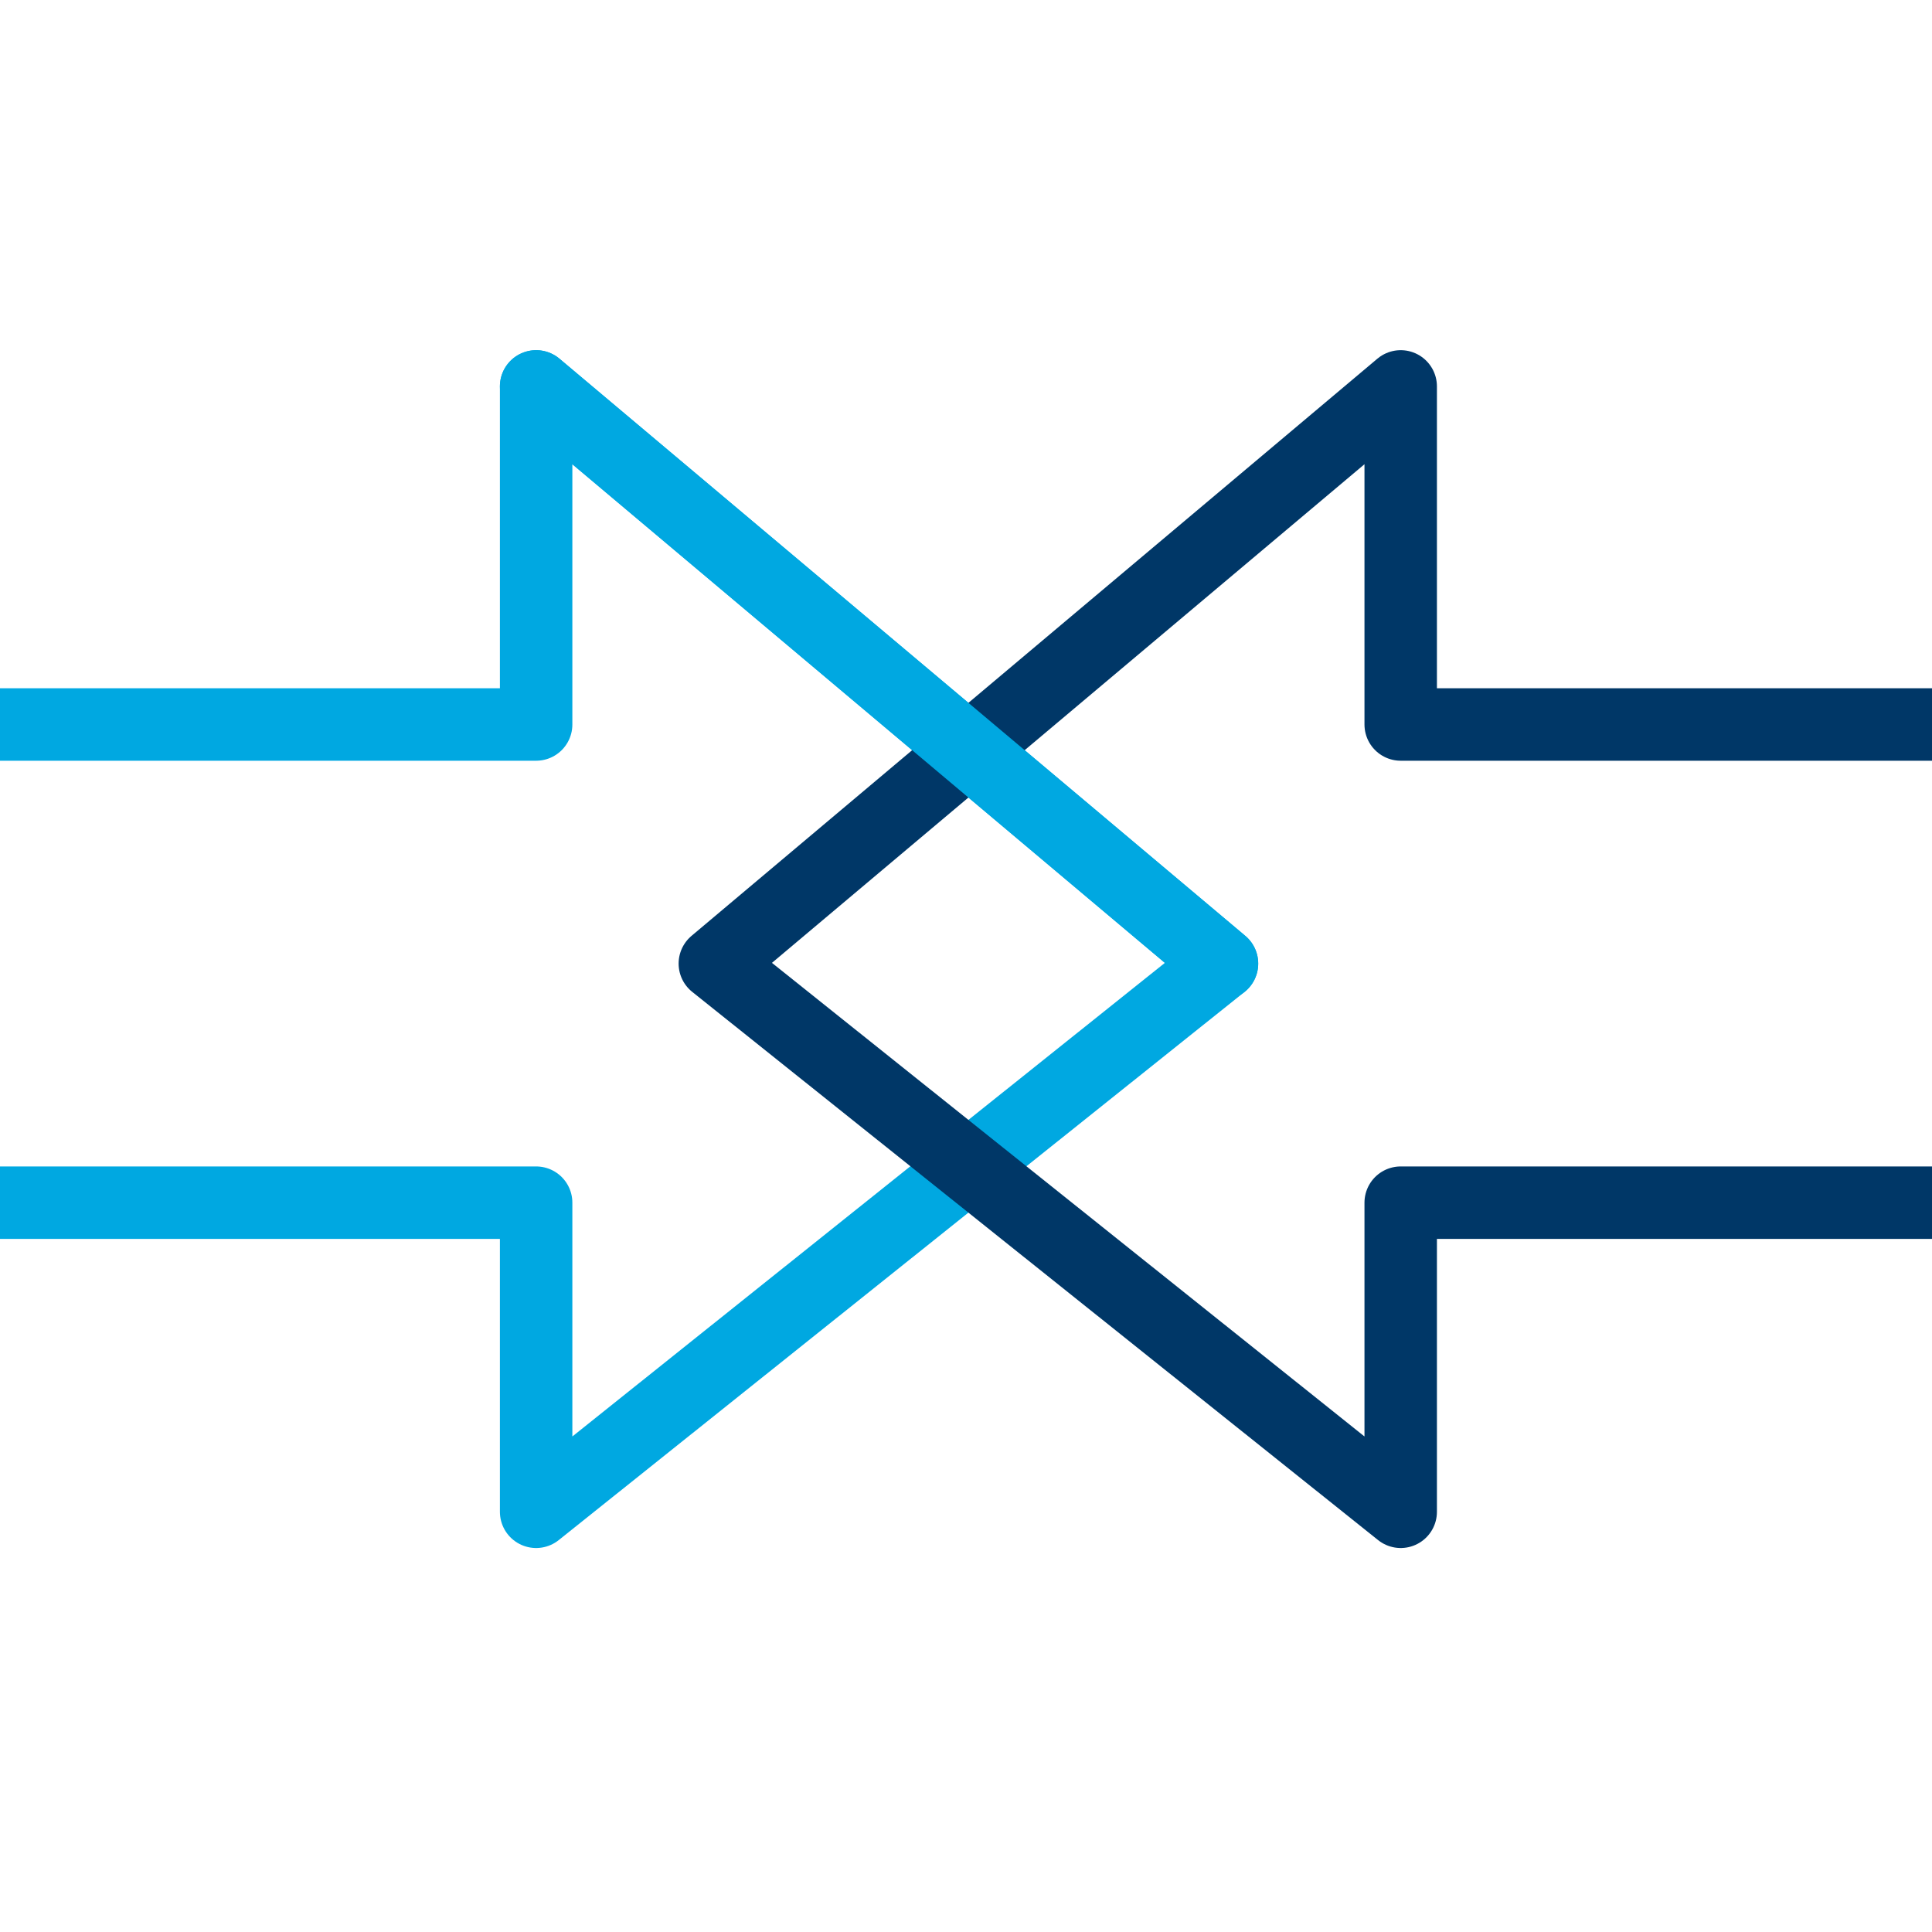
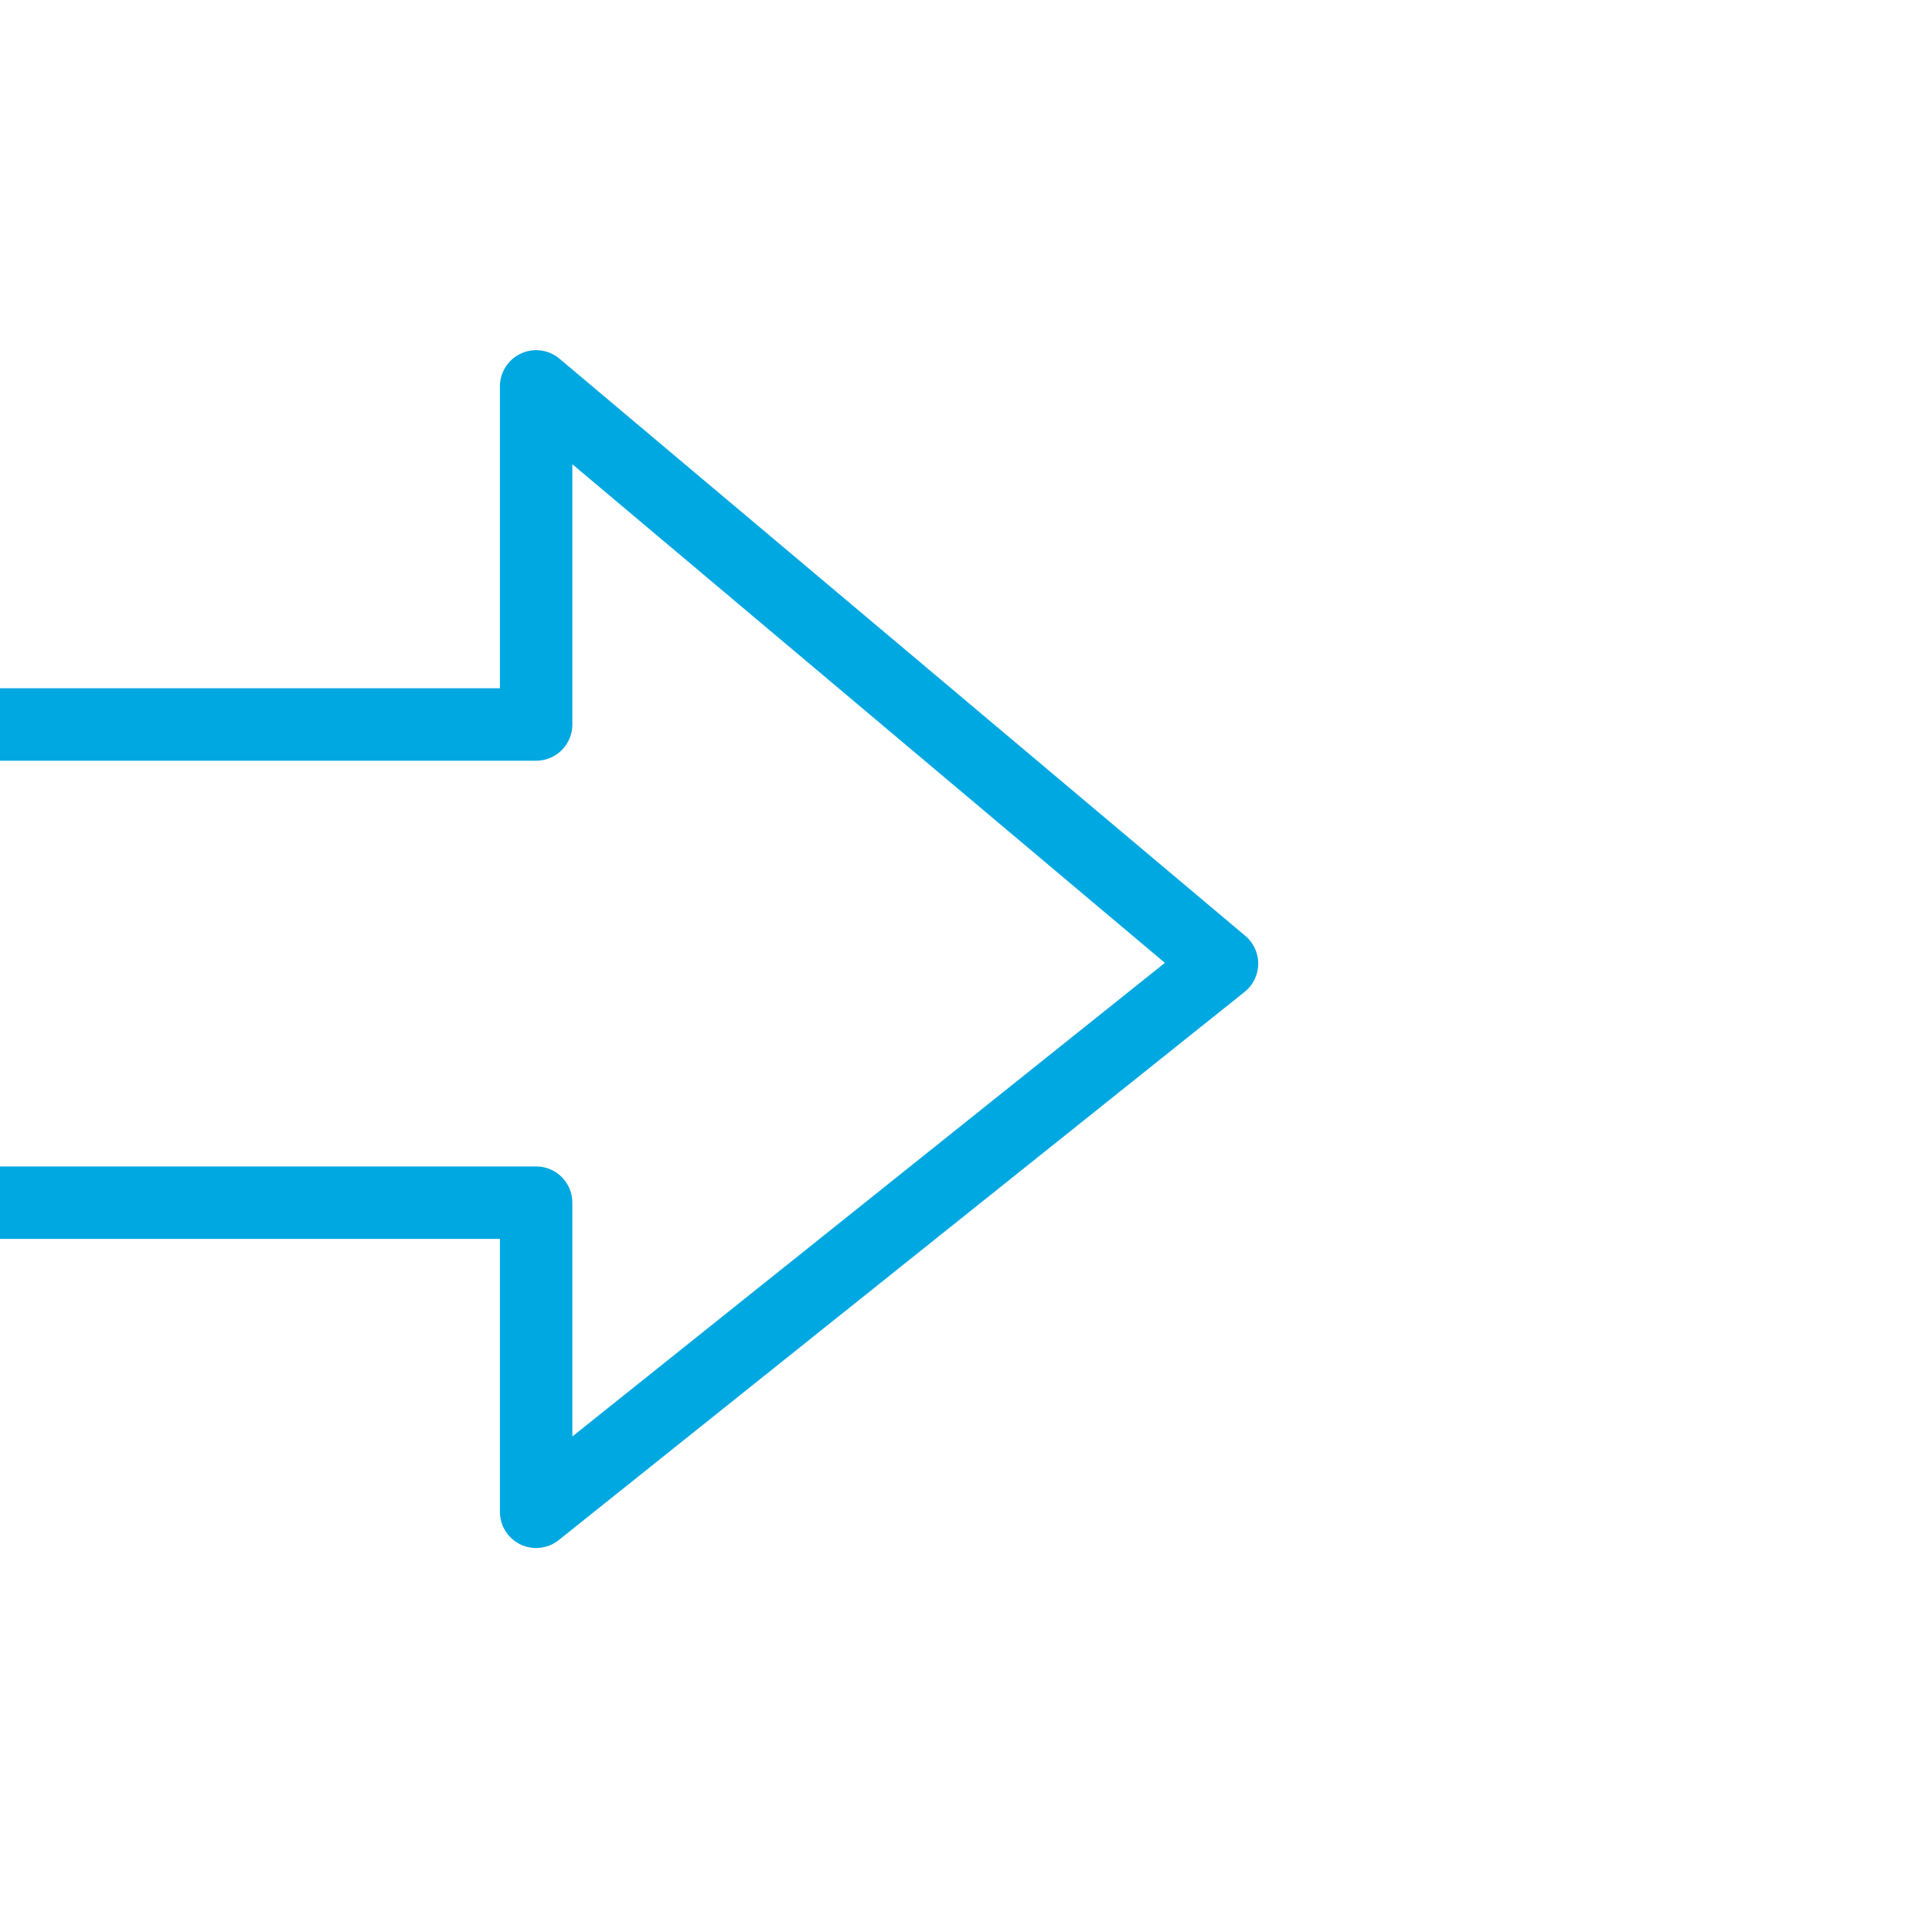
<svg xmlns="http://www.w3.org/2000/svg" version="1.1" id="Layer_1" x="0px" y="0px" viewBox="0 0 80 80" style="enable-background:new 0 0 80 80;" xml:space="preserve">
  <style type="text/css">
	.st0{fill:none;}
	.st1{fill:none;stroke:#00A8E1;stroke-width:3;stroke-linecap:round;stroke-linejoin:round;stroke-miterlimit:10;}
	.st2{fill:none;stroke:#003767;stroke-width:3;stroke-linecap:round;stroke-linejoin:round;stroke-miterlimit:10;}
</style>
-   <rect x="-4.9" y="-5.7" class="st0" width="90" height="90" />
  <g>
    <polyline class="st1" points="-3.3,49.8 22.2,49.8 22.2,62.6 50.6,39.9 22.2,16 22.2,30 -3.3,30  " />
-     <polyline class="st2" points="83.5,49.8 58,49.8 58,62.6 29.6,39.9 58,16 58,30 83.5,30  " />
-     <line class="st1" x1="50.6" y1="39.9" x2="22.2" y2="16" />
  </g>
</svg>